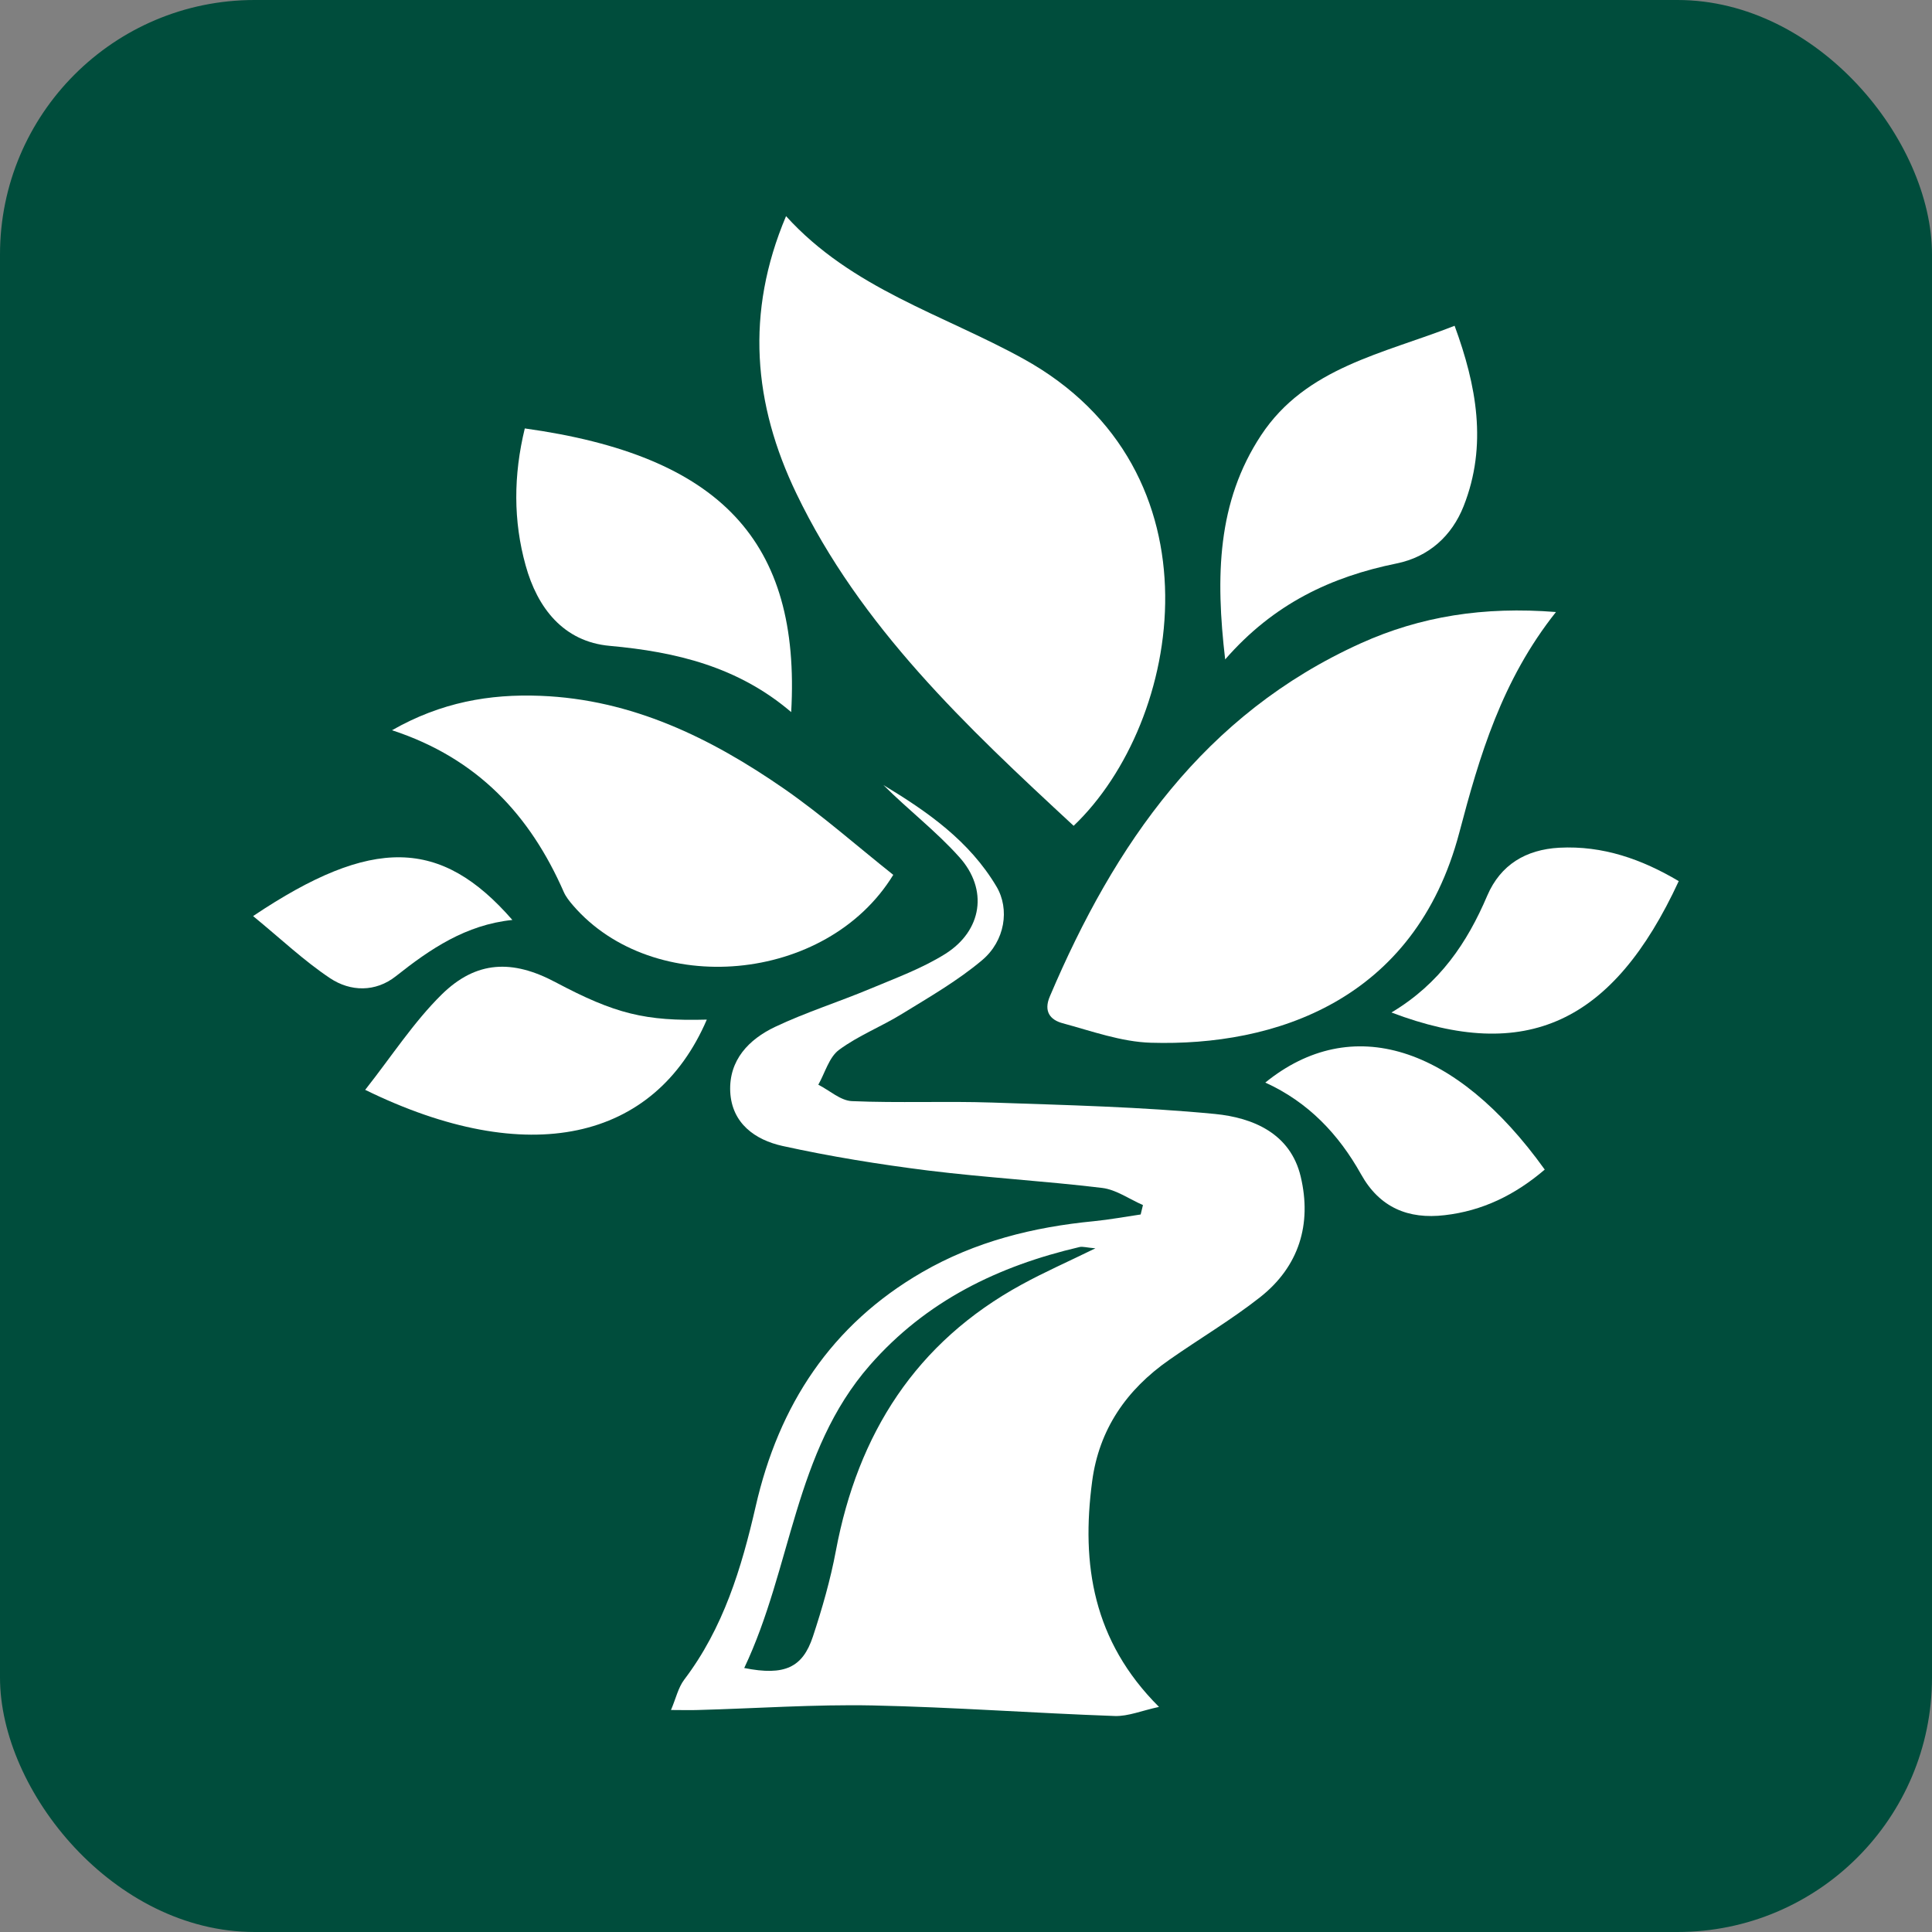
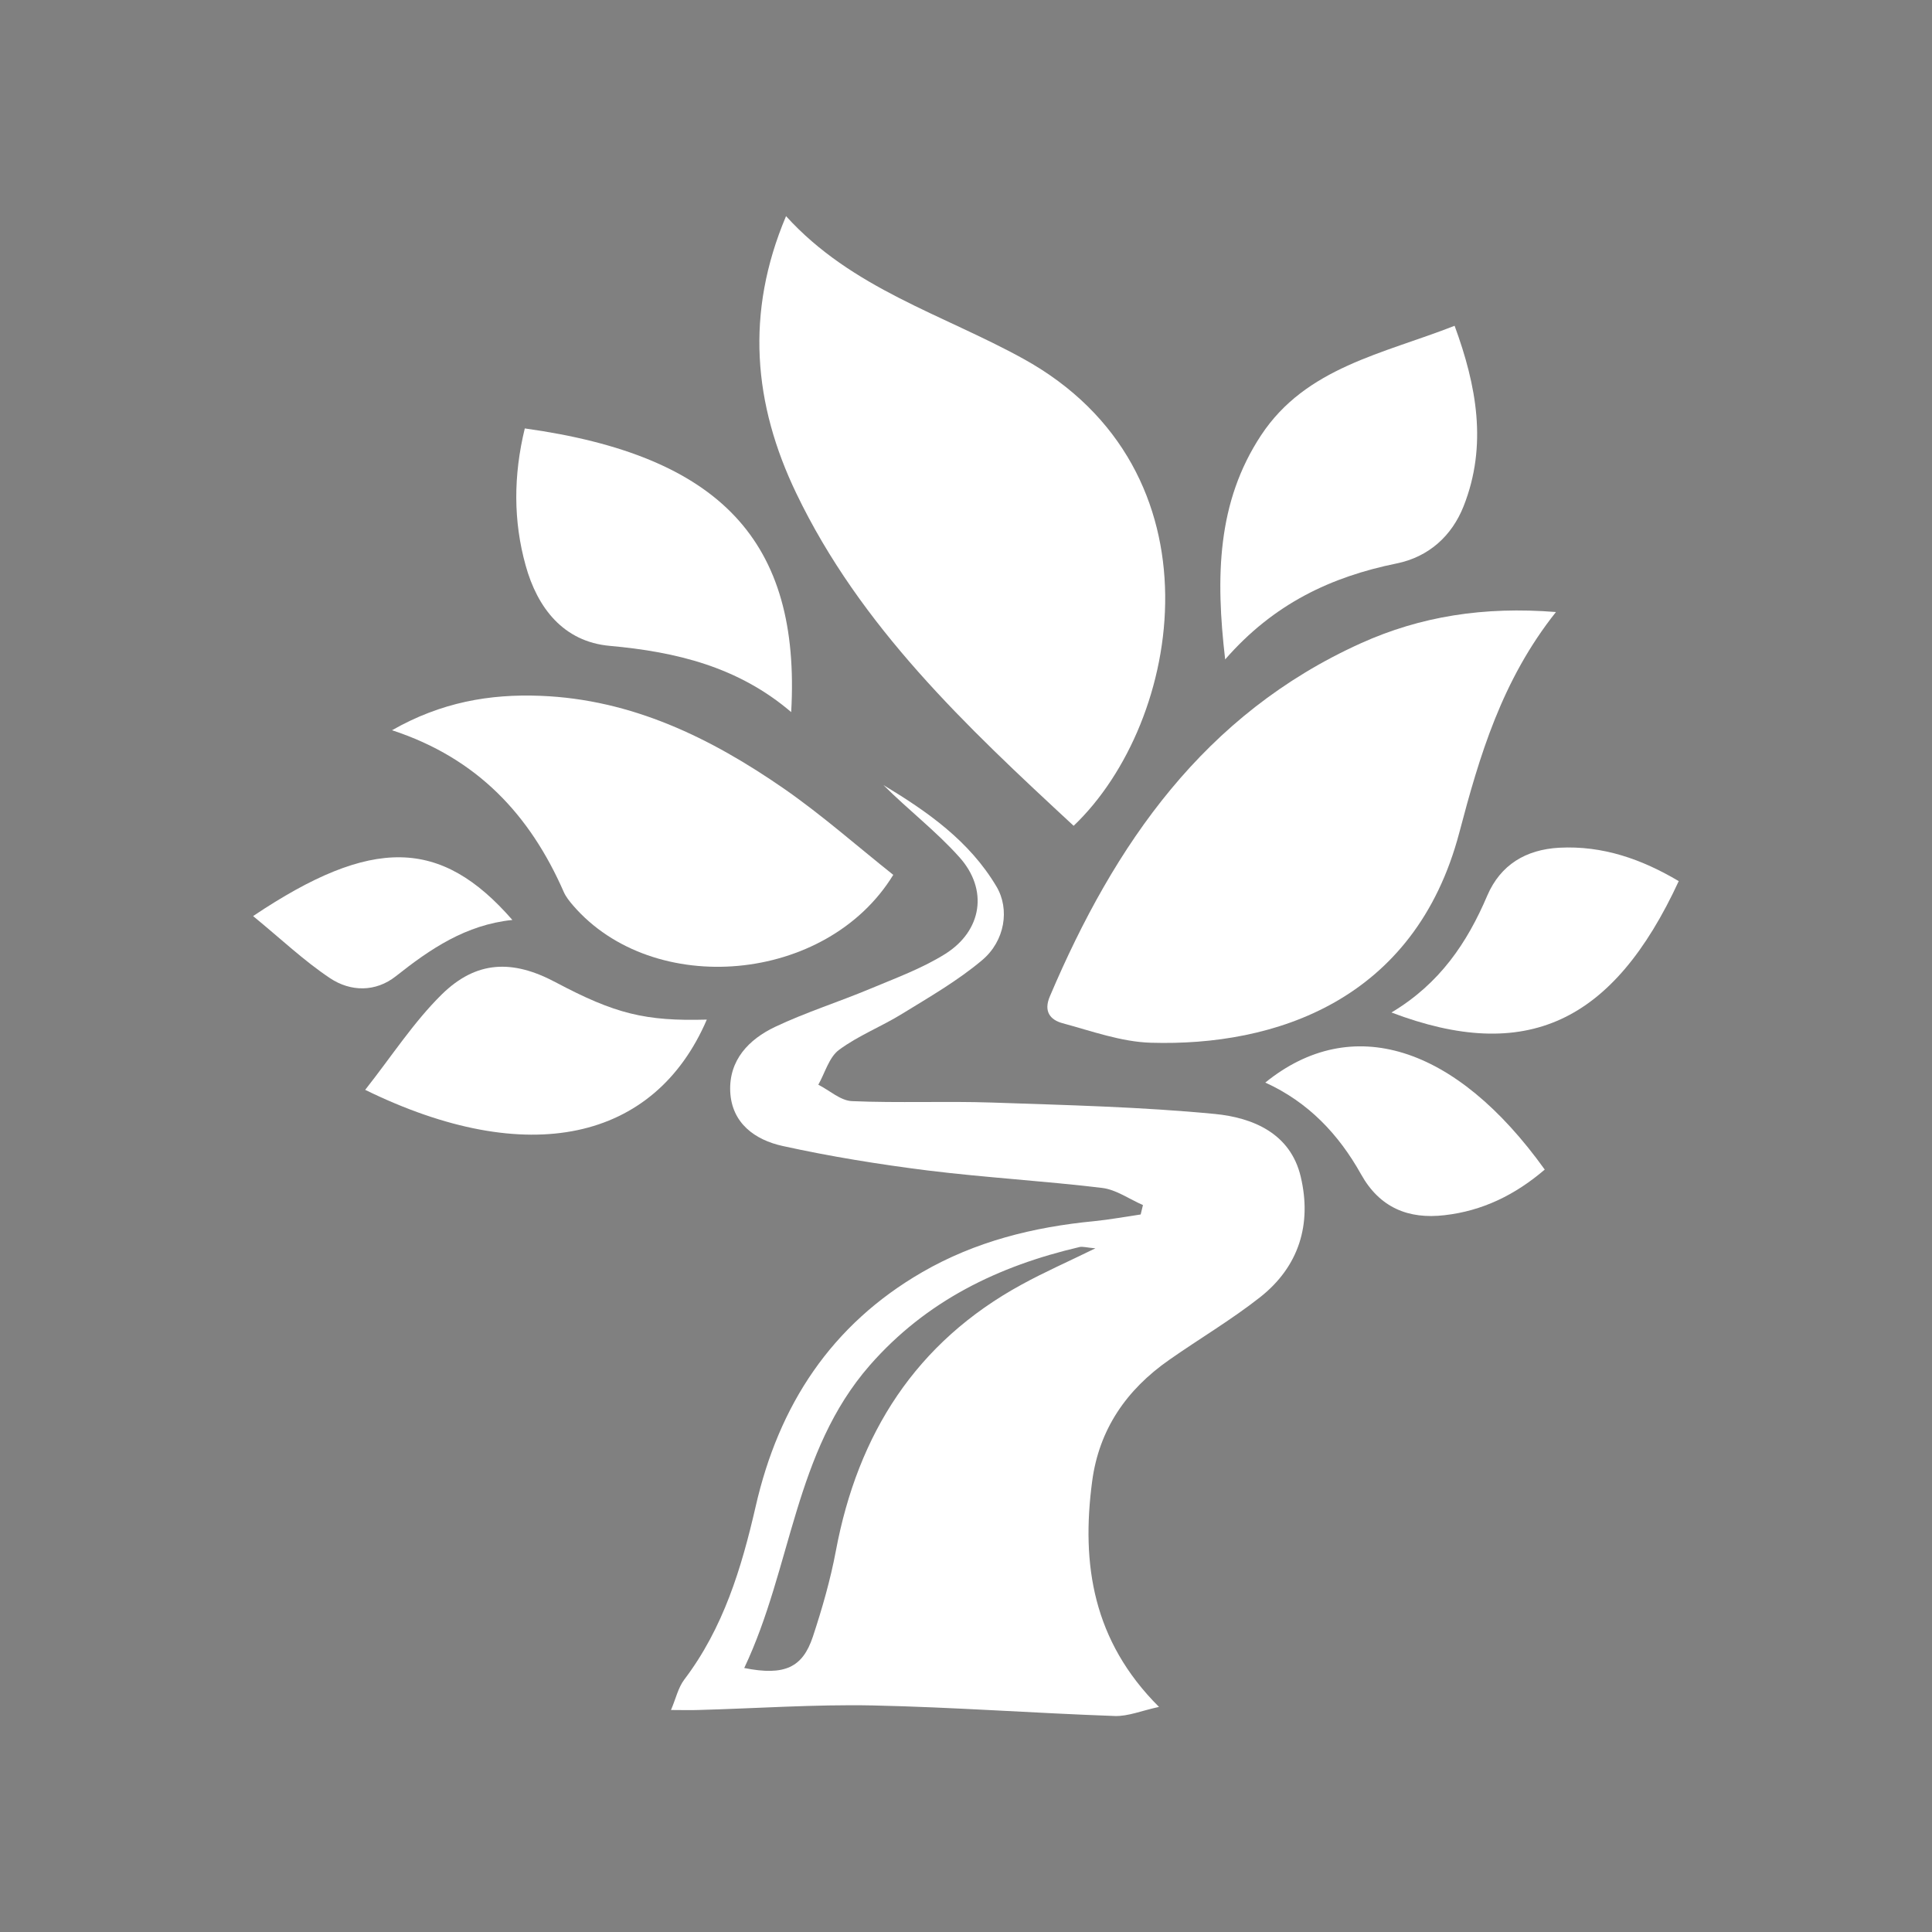
<svg xmlns="http://www.w3.org/2000/svg" id="Layer_2" data-name="Layer 2" viewBox="0 0 135.33 135.33">
  <rect x="0" y="0" width="135.33" height="135.33" fill="#808080" stroke="none" />
  <defs>
    <style>
      .cls-1 {
        fill: #fff;
      }

      .cls-2 {
        fill: #004d3c;
      }
    </style>
  </defs>
  <g id="Layer_1-2" data-name="Layer 1">
    <g>
-       <rect class="cls-2" width="135.33" height="135.33" rx="17.83" ry="17.83" />
      <g>
        <path class="cls-1" d="m81.2,119.56c-1.22.26-2.17.67-3.11.64-5.66-.2-11.31-.62-16.97-.74-4.07-.08-8.15.21-12.23.32-.55.02-1.11,0-1.89,0,.34-.79.5-1.56.93-2.13,2.74-3.61,4.01-7.81,5-12.12,1.62-7.11,5.29-12.73,11.67-16.42,3.72-2.15,7.78-3.16,12.03-3.57,1.1-.11,2.18-.31,3.27-.47.05-.22.11-.44.16-.66-.95-.41-1.87-1.08-2.86-1.2-4.06-.49-8.15-.72-12.2-1.22-3.42-.43-6.83-.98-10.19-1.72-1.9-.42-3.55-1.57-3.66-3.8-.1-2.22,1.31-3.67,3.14-4.54,2.15-1.02,4.44-1.74,6.64-2.66,1.79-.75,3.65-1.43,5.28-2.45,2.59-1.63,3.03-4.52.98-6.79-1.62-1.81-3.58-3.31-5.31-5.04,3.08,1.86,6.02,3.91,7.92,7.11.94,1.58.6,3.81-1.01,5.16-1.71,1.44-3.69,2.58-5.61,3.76-1.44.89-3.06,1.52-4.41,2.52-.7.52-.98,1.61-1.45,2.44.79.4,1.56,1.12,2.36,1.15,3.27.14,6.55-.01,9.82.1,5.21.18,10.43.3,15.61.8,2.64.26,5.28,1.35,6,4.39.79,3.33-.12,6.3-2.85,8.45-2.02,1.59-4.26,2.91-6.37,4.39-2.98,2.08-4.91,4.86-5.39,8.51-.77,5.8.05,11.17,4.68,15.79h0Zm-29.06-2.72c2.82.56,4.08-.03,4.8-2.2.65-1.97,1.23-3.98,1.61-6.01,1.54-8.2,5.6-14.61,13.03-18.66,1.57-.86,3.21-1.58,5.15-2.53-.63-.05-.88-.14-1.11-.09-5.7,1.33-10.74,3.77-14.69,8.28-5.31,6.07-5.46,14.17-8.8,21.21h0Z" />
        <path class="cls-1" d="m75.2,57.84c-7.54-6.98-14.93-13.93-19.42-23.28-3-6.24-3.59-12.63-.72-19.42,4.6,5.08,10.98,6.88,16.6,9.98,14.18,7.81,11.19,25.43,3.55,32.72h0Z" />
        <path class="cls-1" d="m108.99,42.87c-3.8,4.78-5.36,10.1-6.77,15.45-3.11,11.8-12.95,14.98-21.6,14.72-2.08-.06-4.16-.82-6.2-1.37-.84-.23-1.34-.81-.88-1.88,4.53-10.66,10.81-19.77,21.78-24.73,4.19-1.89,8.61-2.59,13.67-2.19h0Z" />
        <path class="cls-1" d="m27.46,51.15c3.44-1.96,6.83-2.55,10.4-2.41,6.41.25,11.92,2.95,17.05,6.5,2.68,1.86,5.13,4.03,7.66,6.04-4.67,7.63-16.82,8.66-22.44,2.13-.24-.28-.49-.59-.64-.93-2.35-5.36-6.02-9.36-12.03-11.33h0Z" />
        <path class="cls-1" d="m85.82,46.2c-.68-5.81-.57-11.04,2.52-15.72,3.14-4.75,8.53-5.69,13.55-7.66,1.53,4.17,2.32,8.37.63,12.64-.82,2.07-2.43,3.55-4.7,4.01-4.56.93-8.59,2.8-12.01,6.73h0Z" />
        <path class="cls-1" d="m36.76,30.01c13.69,1.9,19.34,7.89,18.66,19.87-3.71-3.17-8.05-4.22-12.71-4.64-3.24-.29-5.07-2.66-5.89-5.63-.87-3.12-.86-6.31-.06-9.6h0Z" />
        <path class="cls-1" d="m25.58,76.34c1.86-2.36,3.4-4.75,5.37-6.69,2.42-2.37,4.95-2.45,7.96-.85,4.18,2.22,6.29,2.74,10.6,2.62-3.66,8.51-12.54,10.5-23.93,4.92h0Z" />
        <path class="cls-1" d="m97.47,70.92c3.38-2.02,5.3-4.88,6.71-8.19.93-2.16,2.7-3.22,5.04-3.35,3.06-.16,5.79.81,8.37,2.34-4.6,9.94-10.7,12.78-20.13,9.2h0Z" />
        <path class="cls-1" d="m108.21,81.92c-2.09,1.79-4.38,2.9-7.02,3.2-2.54.3-4.55-.53-5.85-2.86-1.57-2.81-3.7-5.06-6.71-6.43,6.03-4.89,13.32-2.63,19.57,6.09h0Z" />
        <path class="cls-1" d="m17.74,64.16c8.34-5.59,13.15-5.46,18.15.28-3.27.34-5.75,2.03-8.16,3.94-1.43,1.13-3.18,1.09-4.61.14-1.83-1.22-3.45-2.76-5.39-4.35h0Z" />
      </g>
    </g>
  </g>
</svg>